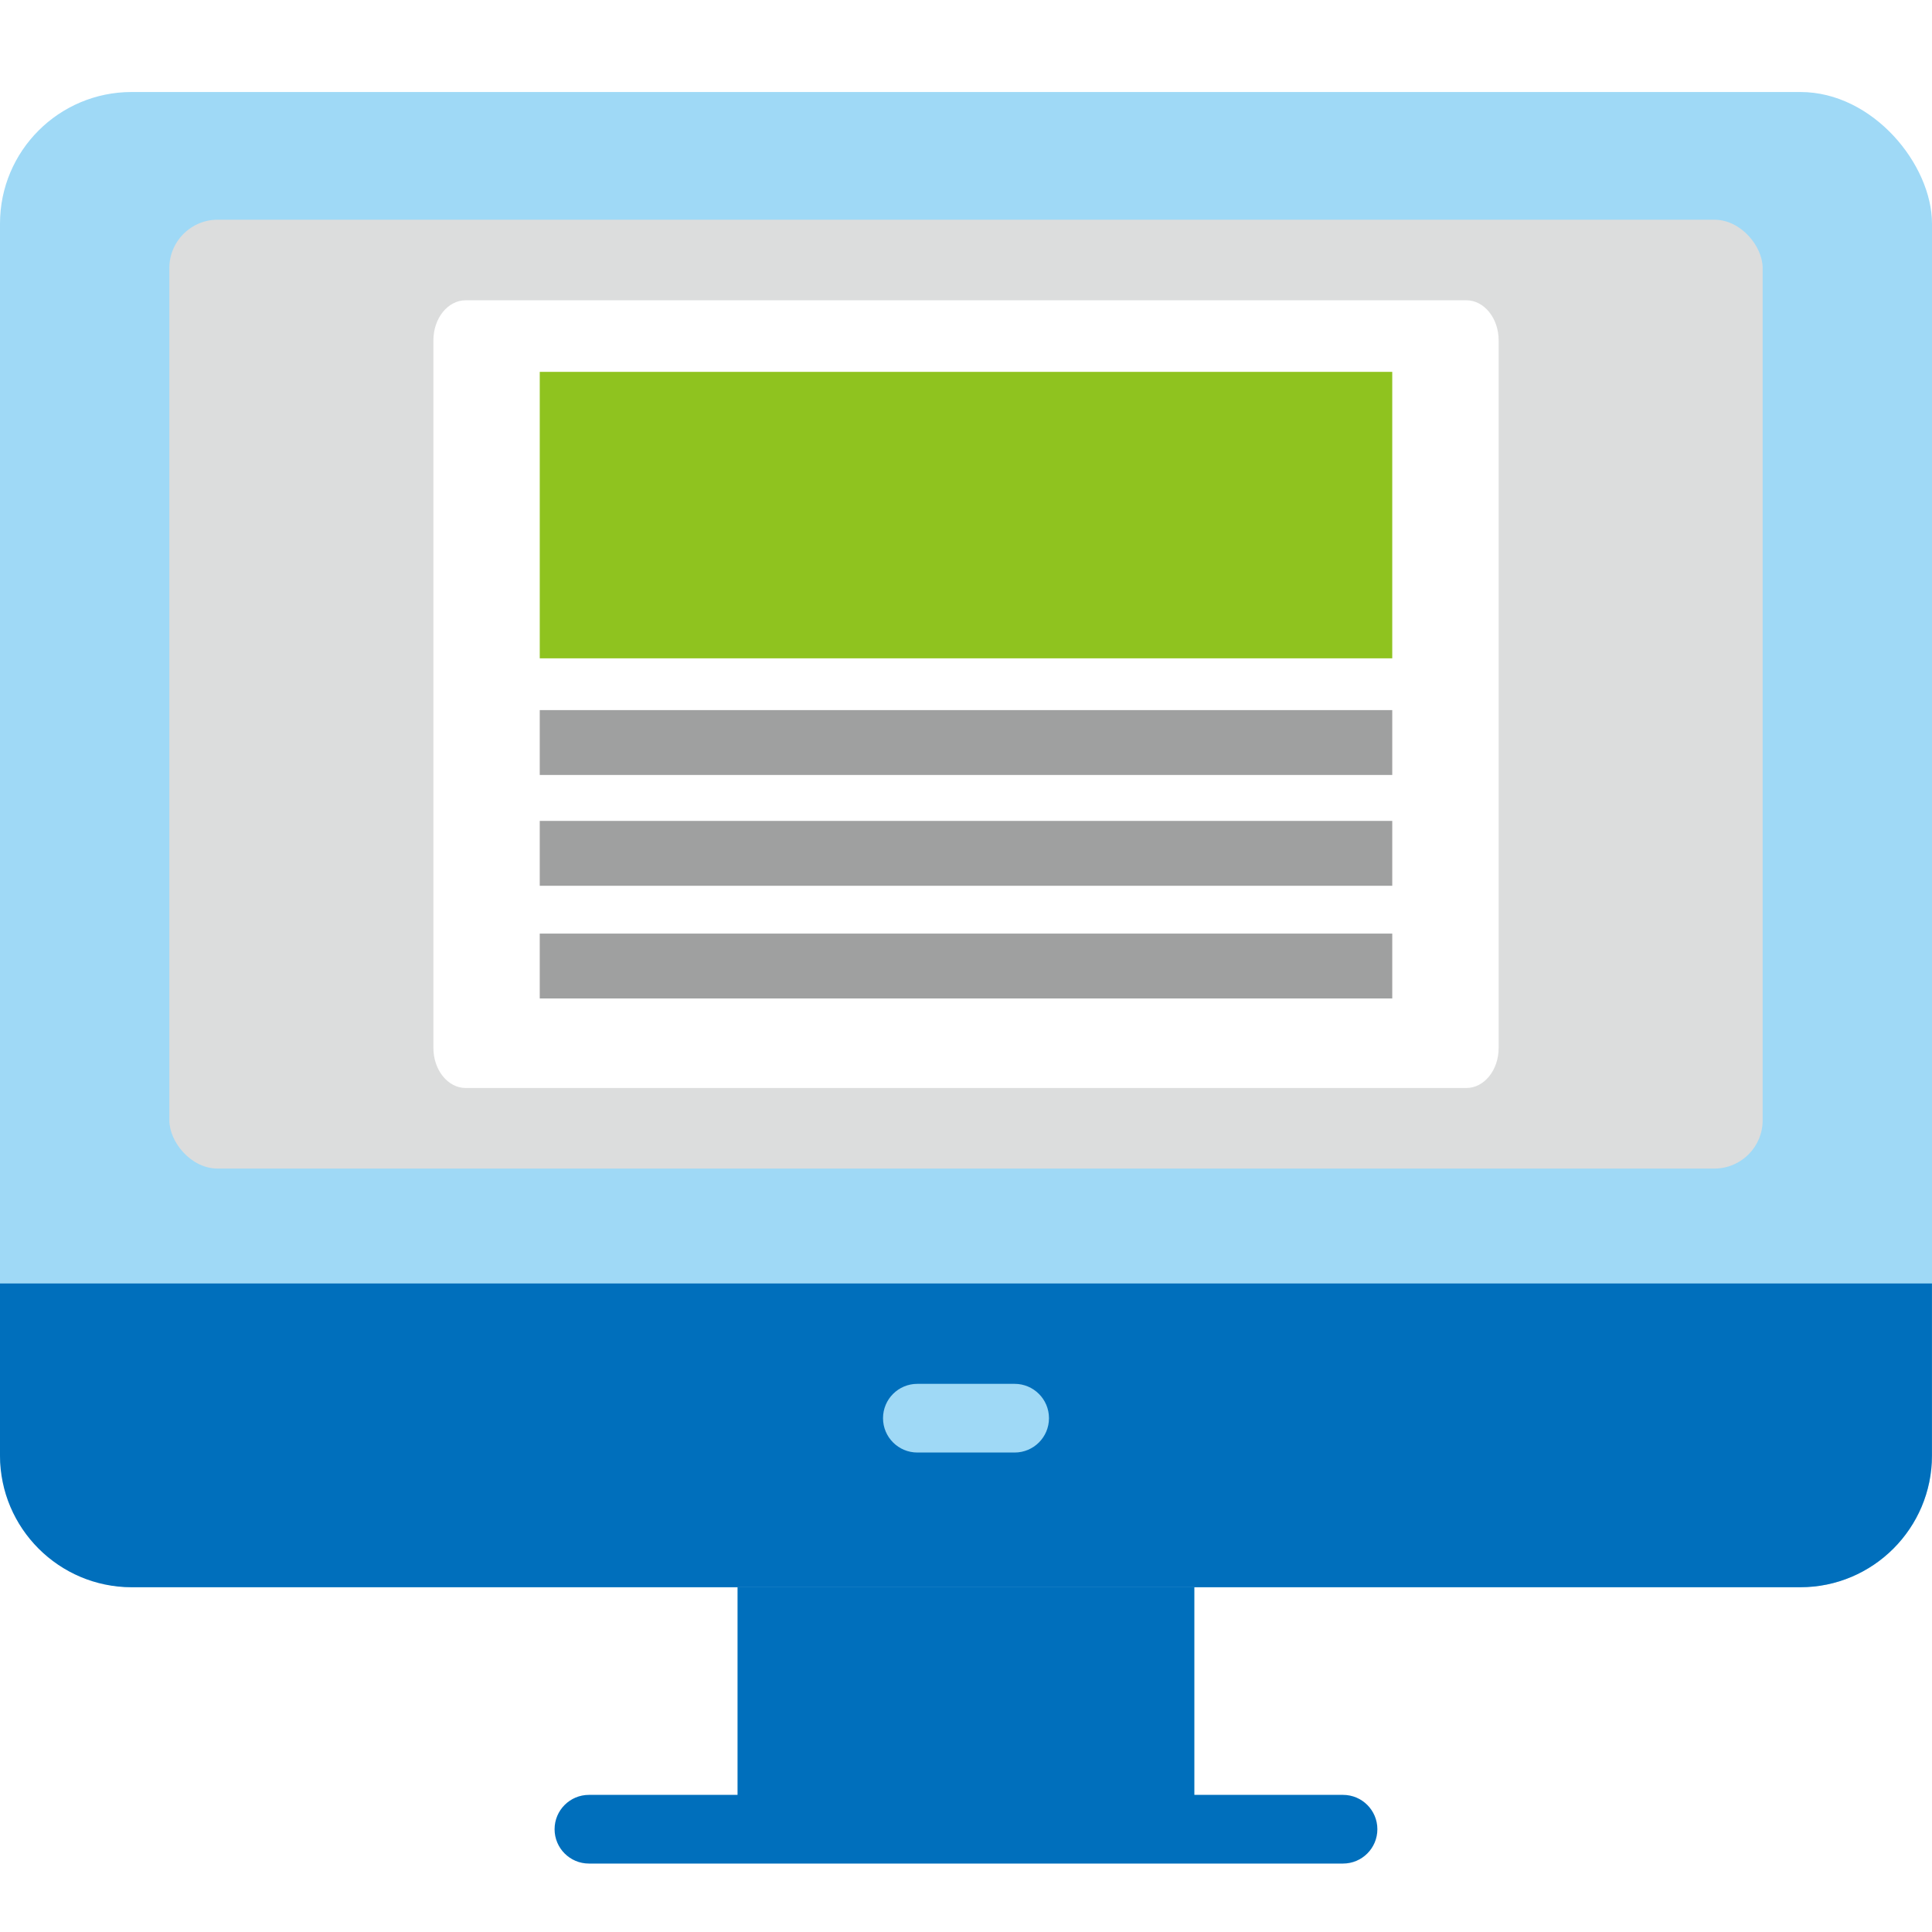
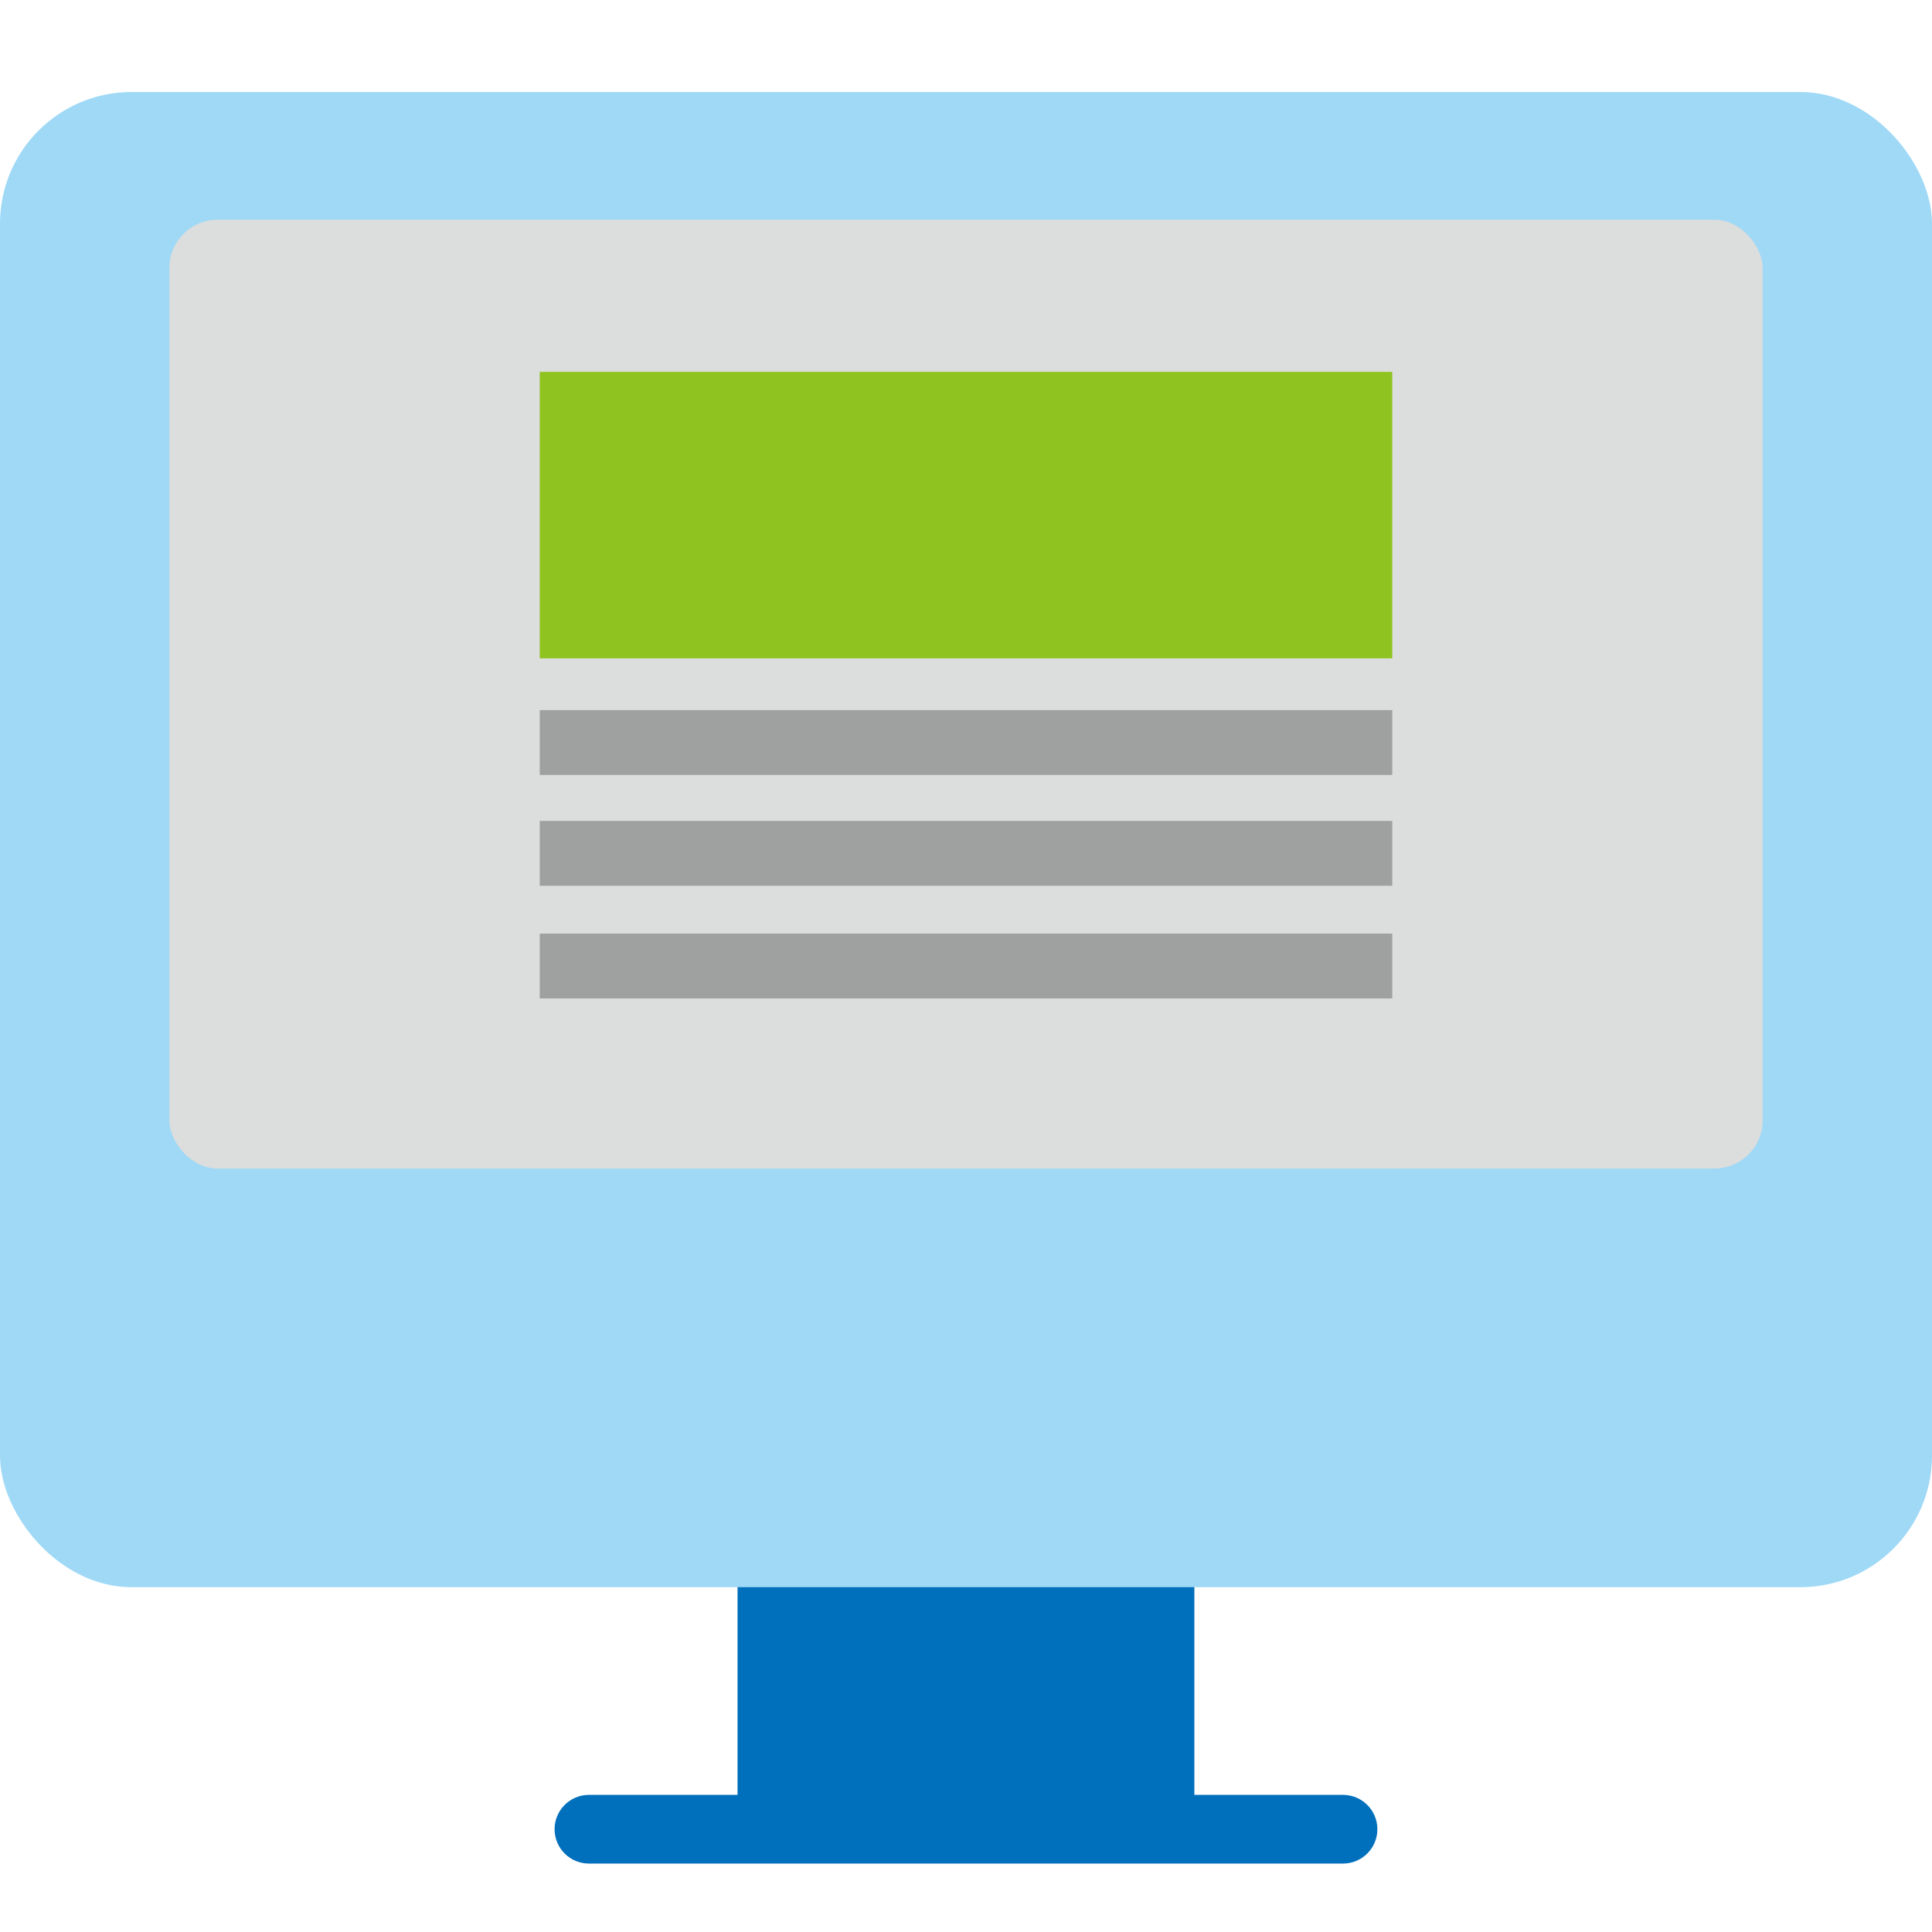
<svg xmlns="http://www.w3.org/2000/svg" id="_レイヤー_1" data-name="レイヤー_1" version="1.1" viewBox="0 0 40 40">
  <defs>
    <style>
      .st0 {
        fill: #fff;
      }

      .st1 {
        fill: #8fc31f;
      }

      .st2 {
        fill: #006fbc;
      }

      .st3 {
        fill: #9fd9f6;
      }

      .st4 {
        fill: #dcdddd;
      }

      .st5 {
        fill: #9fa0a0;
      }
    </style>
  </defs>
  <rect class="st0" width="40" height="40" />
  <g>
    <g>
      <path class="st2" d="M27.806,37.161h-3.078v-5.01c0-.392-.318-.711-.711-.711h-8.036c-.392,0-.711.318-.711.711v5.01h-3.077c-.392,0-.711.318-.711.711,0,.392.318.711.711.711h15.613c.392,0,.711-.318.711-.711,0-.392-.318-.711-.711-.711Z" />
      <rect class="st3" y="1.905" width="40" height="30.956" rx="2.725" ry="2.725" />
-       <path class="st2" d="M0,26.573v3.564c0,1.503,1.223,2.725,2.725,2.725h34.549c1.503,0,2.725-1.223,2.725-2.725v-3.564H0Z" />
-       <path class="st3" d="M21.007,30.073h-2.014c-.392,0-.711-.318-.711-.711s.318-.711.711-.711h2.014c.392,0,.711.318.711.711s-.318.711-.711.711Z" />
    </g>
    <rect class="st4" x="3.506" y="4.549" width="32.988" height="19.645" rx="1" ry="1" />
-     <path class="st0" d="M30.358,22.526H9.642c-.369,0-.669-.372-.669-.83V7.047c0-.459.299-.83.669-.83h20.717c.369,0,.669.372.669.83v14.649c0,.459-.299.83-.669.83Z" />
    <rect class="st1" x="11.175" y="7.699" width="17.65" height="5.931" />
    <rect class="st5" x="11.175" y="14.702" width="17.65" height="1.343" />
    <rect class="st5" x="11.175" y="16.996" width="17.65" height="1.343" />
    <rect class="st5" x="11.175" y="19.329" width="17.65" height="1.343" />
  </g>
</svg>